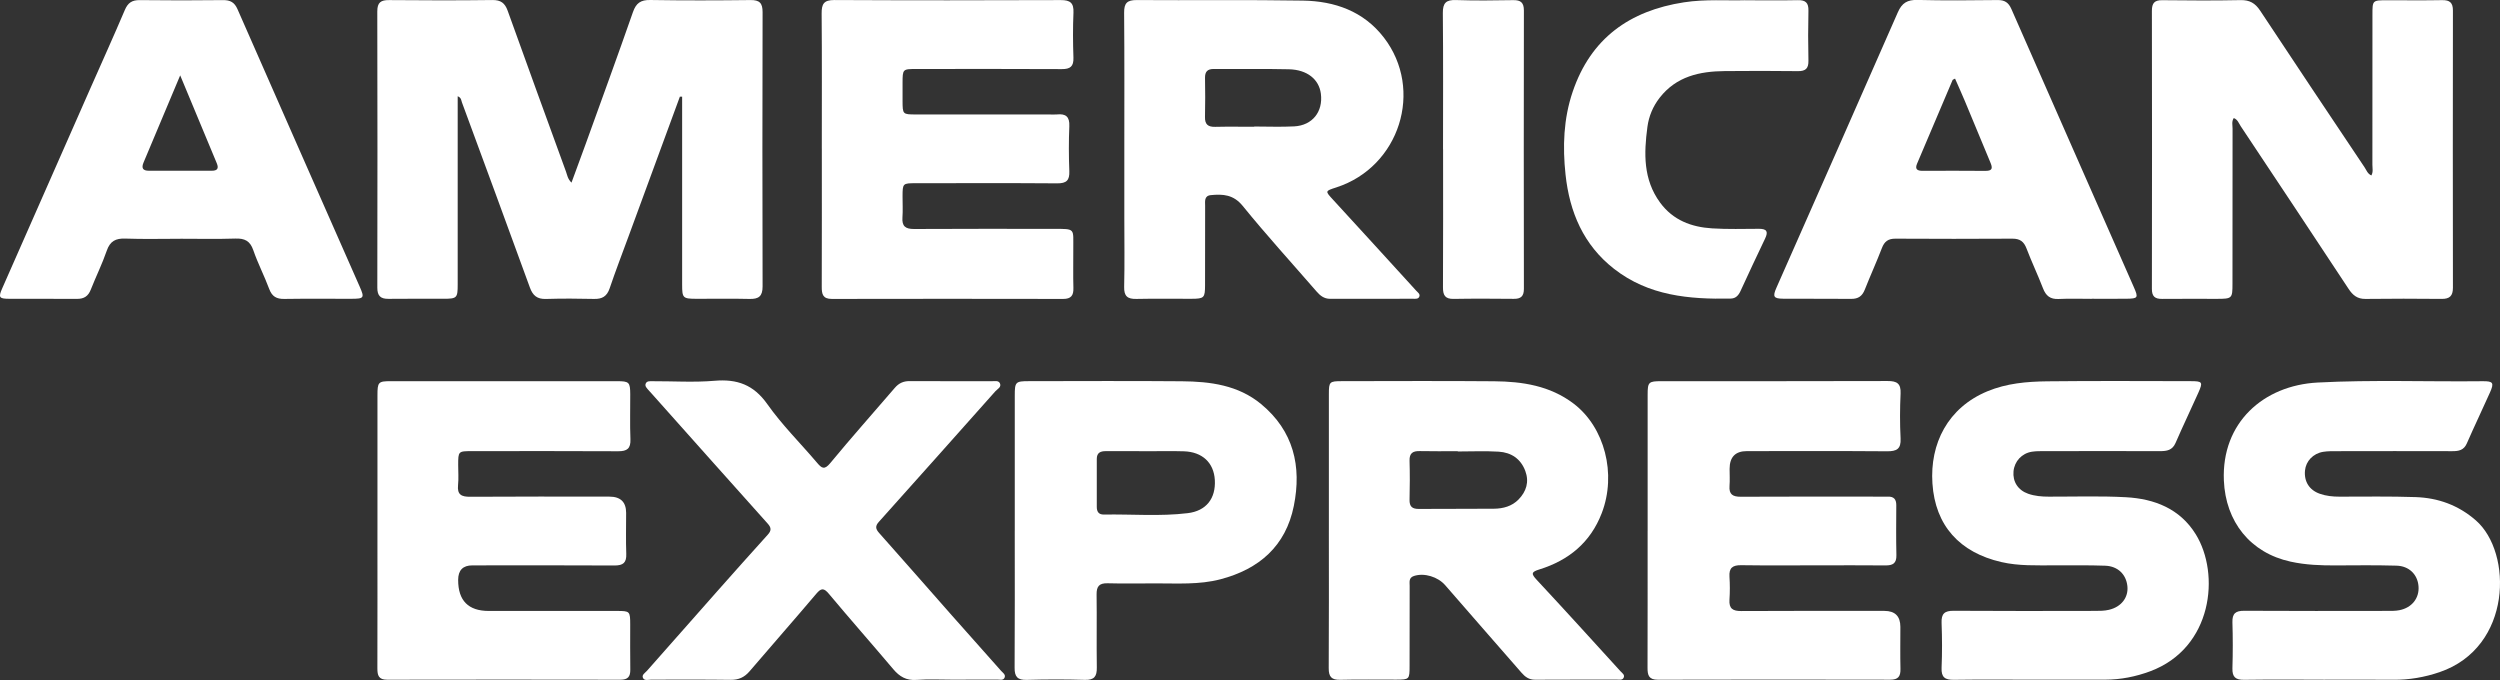
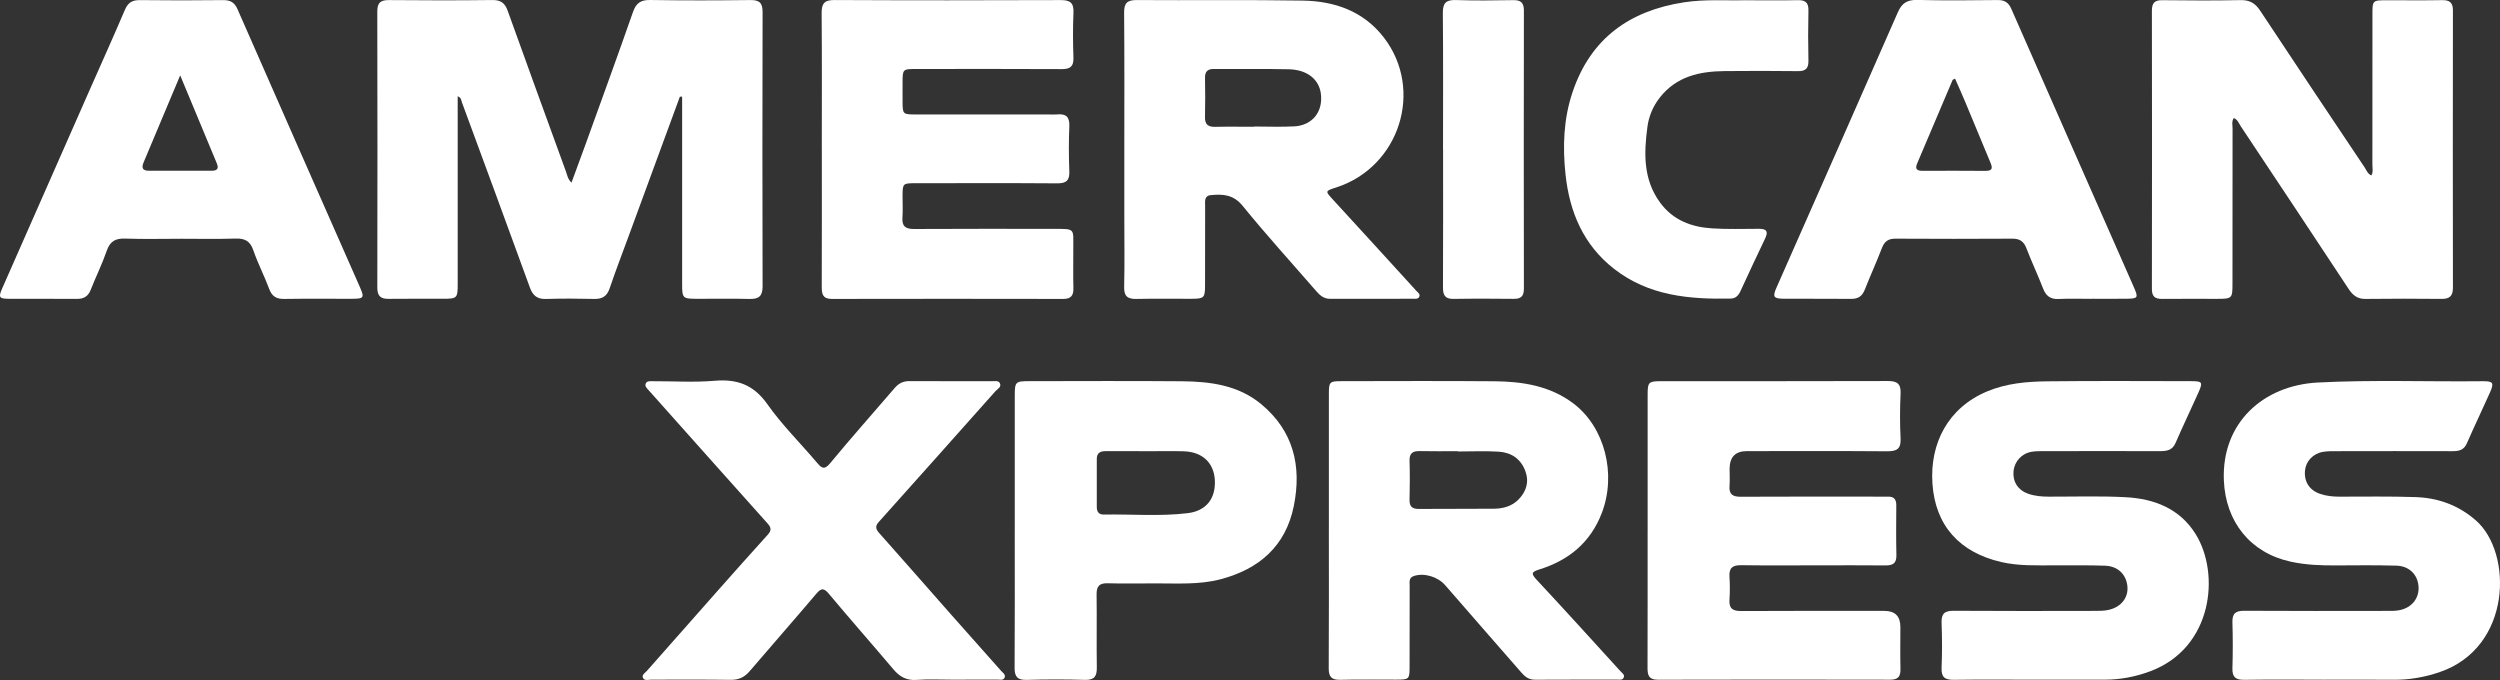
<svg xmlns="http://www.w3.org/2000/svg" id="Capa_1" viewBox="0 0 912.35 248.15">
  <rect x="0" y="0" width="912.35" height="248.15" fill="#333333" stroke="none" />
  <defs>
    <style>
      .cls-1 {
        fill: #fff;
      }
    </style>
  </defs>
  <path class="cls-1" d="M248.11,35.29c-6.21,16.9-12.42,33.81-18.63,50.71-2.35,6.4-4.8,12.76-6.99,19.22-.99,2.93-2.73,3.95-5.71,3.87-5.84-.14-11.7-.17-17.54.01-3.22.1-4.8-1.24-5.87-4.19-8.19-22.54-16.5-45.04-24.79-67.54-.27-.74-.21-1.72-1.55-2.24,0,1.46,0,2.75,0,4.04,0,21.55,0,43.1,0,64.65,0,4.93-.27,5.2-5.13,5.21-6.7.02-13.4-.06-20.1.03-2.93.04-4.11-1.09-4.1-4.1.06-33.6.07-67.21-.01-100.81,0-3.28,1.29-4.15,4.35-4.12,12.55.12,25.09.14,37.64-.02,3.1-.04,4.59,1.11,5.6,3.93,7.03,19.59,14.16,39.15,21.28,58.71.45,1.23.58,2.61,2,4,1.78-4.86,3.5-9.47,5.17-14.09,5.78-16.03,11.64-32.04,17.25-48.13,1.16-3.32,2.83-4.49,6.34-4.43,12.18.2,24.36.17,36.54.02,3.34-.04,4.45,1.09,4.44,4.42-.09,33.36-.09,66.72,0,100.08.01,3.61-1.42,4.65-4.78,4.57-6.45-.16-12.91-.03-19.37-.05-4.94-.02-5.2-.26-5.21-5.13-.01-21.67,0-43.34,0-65.02v-3.62c-.28,0-.56,0-.84,0Z" />
  <path class="cls-1" d="M865.42,64.01c.72-1.3.36-2.65.36-3.93.03-18.26.02-36.52.02-54.78,0-5.19.02-5.2,5.33-5.21,6.7,0,13.4.09,20.1-.04,2.8-.05,3.94.94,3.94,3.79-.05,33.72-.05,67.44,0,101.17,0,3.01-1.21,4.1-4.14,4.07-9.26-.09-18.51-.11-27.77.01-2.96.04-4.64-1.35-6.17-3.67-13.07-19.82-26.21-39.6-39.36-59.36-.7-1.06-1.1-2.44-2.54-2.98-.84,1.26-.44,2.62-.44,3.9-.03,18.87-.02,37.74-.03,56.61,0,5.31-.16,5.46-5.61,5.47-6.7.01-13.4-.05-20.1.02-2.57.02-3.71-.89-3.7-3.63.06-33.84.06-67.69,0-101.53,0-2.82.97-3.89,3.82-3.85,9.5.11,19,.17,28.5-.03,3.33-.07,5.37,1.09,7.18,3.83,12.62,19.1,25.35,38.12,38.08,57.14.71,1.06,1.12,2.42,2.52,3.02Z" />
  <path class="cls-1" d="M484.96,193.46c0-16.55-.01-33.1,0-49.66,0-4.48.21-4.7,4.77-4.7,18.51-.02,37.01-.12,55.52.04,10.35.09,20.39,1.61,29,8.14,11.35,8.6,15.8,25.71,10.28,40.02-4.1,10.66-12.04,17.19-22.72,20.5-3.01.93-3.08,1.58-.99,3.82,10.28,11.03,20.41,22.21,30.57,33.36.61.67,1.72,1.3,1.1,2.43-.47.85-1.52.61-2.34.61-9.98.02-19.97-.03-29.95.04-2.21.01-3.64-1.05-4.96-2.58-9.27-10.64-18.58-21.24-27.82-31.9-2.67-3.08-7.63-4.62-11.42-3.38-1.98.65-1.55,2.26-1.56,3.63-.04,9.74-.01,19.47-.03,29.21,0,4.89-.09,4.97-4.83,4.99-6.82.02-13.64-.11-20.45.06-3.19.08-4.25-1.09-4.23-4.24.11-16.79.05-33.59.05-50.39ZM531.99,164.76s0-.08,0-.11c-4.62,0-9.23.08-13.85-.03-2.55-.06-3.82.75-3.74,3.53.14,4.73.12,9.47,0,14.21-.06,2.56,1.01,3.4,3.47,3.37,9.11-.09,18.22.02,27.33-.08,3.35-.03,6.57-.89,8.99-3.38,2.83-2.91,3.93-6.42,2.46-10.38-1.66-4.47-5.16-6.78-9.73-7.06-4.96-.3-9.96-.07-14.94-.07Z" />
  <path class="cls-1" d="M410.31,54.67c0-16.68.07-33.35-.07-50.03-.03-3.49,1.08-4.64,4.59-4.62,20.21.14,40.43-.14,60.64.2,11.62.19,22.14,3.86,29.55,13.47,14.71,19.09,5.74,47.22-17.31,54.69-4.23,1.37-4.17,1.31-1.14,4.6,10.13,11.02,20.2,22.08,30.29,33.14.55.6,1.48,1.17,1.11,2.12-.37.96-1.43.79-2.25.79-10.11.01-20.21-.02-30.32.02-2.19,0-3.62-1.16-4.94-2.68-9.01-10.38-18.28-20.55-26.94-31.22-3.38-4.16-7.22-4.37-11.65-3.94-2.49.25-2.07,2.34-2.07,3.97-.04,9.62,0,19.23-.03,28.85-.01,4.68-.31,4.99-4.96,5.01-6.7.03-13.4-.1-20.09.05-3.24.07-4.55-.97-4.47-4.4.2-8.39.06-16.8.06-25.2,0-8.28,0-16.55,0-24.83ZM457.71,46.25s0-.05,0-.08c4.87,0,9.75.21,14.6-.05,6.64-.35,10.57-5.35,9.73-11.92-.67-5.24-4.98-8.76-11.65-8.92-9.13-.21-18.26-.04-27.39-.11-2.35-.02-3.28.97-3.24,3.28.07,4.74.11,9.49-.01,14.24-.07,2.72,1.11,3.66,3.72,3.6,4.75-.11,9.5-.03,14.24-.03Z" />
  <path class="cls-1" d="M601.29,193.73c0-16.56-.01-33.11,0-49.67,0-4.63.33-4.95,5.02-4.95,27.53-.01,55.05.03,82.58-.06,3.37-.01,4.87.9,4.71,4.53-.25,5.47-.28,10.97,0,16.43.2,3.86-1.44,4.71-4.94,4.68-17.05-.13-34.1-.06-51.15-.06q-6.31,0-6.31,6.49c0,2.07.13,4.15-.03,6.21-.24,3.09,1.18,3.97,4.11,3.95,16.08-.09,32.15-.04,48.23-.04,1.83,0,3.65.06,5.48,0,2.18-.06,3.05,1.01,3.04,3.12-.03,6.09-.1,12.18.04,18.26.07,2.99-1.33,3.75-4.01,3.72-8.04-.08-16.08-.03-24.12-.03-9.5,0-19,.09-28.5-.05-3.12-.04-4.5.96-4.29,4.19.18,2.79.19,5.61,0,8.4-.22,3.26,1.21,4.16,4.3,4.14,17.42-.11,34.83-.05,52.25-.05q5.81,0,5.82,5.82c0,5.11-.09,10.23.03,15.34.07,2.74-.82,3.96-3.75,3.95-28.26-.06-56.51-.07-84.77.01-3.29,0-3.79-1.61-3.78-4.32.05-16.68.03-33.36.03-50.04Z" />
-   <path class="cls-1" d="M137.75,193.53c0-16.43,0-32.86,0-49.3,0-4.78.3-5.12,4.84-5.12,27.52-.02,55.04-.02,82.56,0,4.47,0,4.82.38,4.85,4.74.03,5.48-.15,10.96.07,16.43.14,3.41-1.21,4.42-4.48,4.4-17.78-.1-35.56-.05-53.34-.04-5.03,0-5.03.02-5.04,5.09,0,2.43.2,4.89-.05,7.3-.36,3.53,1.27,4.29,4.46,4.26,16.93-.12,33.85-.06,50.78-.05q6.1,0,6.1,5.94c0,4.99-.13,9.99.05,14.97.12,3.21-1.15,4.23-4.28,4.22-17.29-.1-34.58-.05-51.88-.04q-5.18,0-5.19,5.3-.03,11.33,11.17,11.33c15.59,0,31.17,0,46.76,0,4.75,0,4.85.11,4.86,4.97.02,5.48-.07,10.96.03,16.43.05,2.62-.93,3.71-3.63,3.7-28.37-.05-56.75-.06-85.12,0-3.11,0-3.56-1.61-3.55-4.15.05-16.8.02-33.6.02-50.39Z" />
  <path class="cls-1" d="M299.91,54.26c0-16.44.08-32.88-.06-49.31-.03-3.51.8-4.96,4.66-4.94,27.53.14,55.06.12,82.59.02,3.45-.01,4.8,1.01,4.65,4.57-.24,5.47-.2,10.96-.01,16.43.11,3.24-1.16,4.21-4.28,4.19-17.66-.1-35.33-.05-52.99-.04-5.06,0-5.07.02-5.09,5.06,0,2.19,0,4.38,0,6.58.02,4.9.05,4.94,4.84,4.95,16.2.01,32.4,0,48.6,0,.97,0,1.96.09,2.92-.01,3.21-.33,4.65.82,4.5,4.29-.23,5.47-.21,10.96,0,16.43.13,3.33-1.04,4.45-4.39,4.43-17.17-.13-34.35-.06-51.53-.05-4.9,0-4.92.03-4.94,4.83-.01,2.56.15,5.12-.04,7.67-.23,3.21,1.1,4.23,4.25,4.21,16.93-.11,33.86-.04,50.8-.05,8.28,0,7.24-.22,7.3,7.32.03,4.75-.1,9.5.04,14.25.08,2.75-.84,4-3.73,4-28.14-.05-56.28-.06-84.42,0-3.3,0-3.7-1.73-3.69-4.41.06-16.8.03-33.61.03-50.41Z" />
  <path class="cls-1" d="M65.84,87.14c-6.7,0-13.4.17-20.09-.07-3.56-.13-5.59.93-6.8,4.45-1.66,4.82-3.95,9.43-5.82,14.18-.93,2.38-2.46,3.39-4.99,3.37-8.28-.06-16.56.02-24.84-.03-3.65-.02-3.94-.51-2.49-3.81,10.68-24.28,21.39-48.56,32.1-72.83,4.22-9.58,8.55-19.11,12.64-28.74C46.68.99,48.2,0,51.05.04c10.11.13,20.22.12,30.32,0,2.65-.03,4.2.78,5.31,3.33,14.81,33.77,29.72,67.5,44.59,101.24,1.81,4.11,1.6,4.42-3.03,4.43-8.16.02-16.32-.08-24.48.05-2.83.05-4.47-.86-5.5-3.6-1.78-4.79-4.16-9.36-5.82-14.18-1.17-3.4-3.13-4.36-6.53-4.25-6.69.22-13.39.07-20.09.07ZM65.75,27.52c-4.71,11.23-9.02,21.51-13.36,31.78-.86,2.04-.27,3.01,1.93,3.01,7.65,0,15.3,0,22.95,0,1.97,0,2.66-.75,1.85-2.71-4.35-10.39-8.67-20.8-13.36-32.09Z" />
  <path class="cls-1" d="M763.33,109.06c-4.02,0-8.04-.15-12.05.05-3.06.15-4.66-1.15-5.72-3.92-1.88-4.88-4.14-9.62-6-14.5-.96-2.53-2.39-3.6-5.14-3.59-14.25.09-28.49.08-42.74,0-2.59-.01-3.97,1.01-4.89,3.4-1.96,5.11-4.24,10.1-6.25,15.19-.93,2.35-2.38,3.41-4.95,3.38-8.28-.09-16.56.02-24.84-.06-3.49-.03-3.9-.74-2.48-3.96,14.78-33.51,29.63-66.99,44.32-100.55,1.51-3.46,3.5-4.61,7.2-4.52,9.73.25,19.48.15,29.22.04,2.56-.03,3.98.9,5.01,3.24,14.87,33.87,29.82,67.71,44.72,101.57,1.69,3.83,1.48,4.14-2.63,4.19-4.26.05-8.52.01-12.79.01ZM713.49,28.68c-.54.31-.85.37-.92.54-4.33,10.17-8.64,20.34-12.96,30.52-.87,2.04.12,2.6,1.99,2.6,7.66-.02,15.31-.06,22.97.02,2.87.03,2.53-1.33,1.74-3.21-3.1-7.39-6.14-14.81-9.23-22.21-1.15-2.75-2.38-5.47-3.6-8.24Z" />
  <path class="cls-1" d="M847.87,248.04c-9.62,0-19.25-.09-28.87.05-3.14.05-4.39-.99-4.3-4.2.17-5.6.17-11.2,0-16.8-.09-3.2,1.16-4.21,4.3-4.19,17.42.11,34.83.06,52.25.04,1.46,0,2.95.03,4.36-.25,4.62-.9,7.37-4.44,7-8.81-.36-4.24-3.43-7.33-8.04-7.45-7.3-.2-14.61-.14-21.92-.09-5.61.04-11.17-.16-16.7-1.37-14.75-3.21-23.74-14.58-24.37-29.63-.89-21.04,14.39-34.7,34.24-35.74,20.09-1.05,40.18-.25,60.27-.48,3.77-.04,4.16.61,2.62,4.07-2.77,6.23-5.74,12.37-8.46,18.62-1.09,2.5-2.95,2.85-5.31,2.84-14.01-.04-28.01-.03-42.02,0-1.7,0-3.43-.03-5.1.24-3.66.59-6.3,3.4-6.63,6.79-.4,4.03,1.56,7.16,5.39,8.51,2.32.82,4.73,1.06,7.19,1.06,9.26,0,18.52-.16,27.77.16,8.22.28,15.6,2.92,22,8.5,13.45,11.72,13.33,46.32-13.24,55.38-5.46,1.86-11.06,2.84-16.85,2.78-8.53-.08-17.05-.02-25.58-.02Z" />
  <path class="cls-1" d="M741.57,248.04c-9.5,0-19.01-.09-28.51.05-3.24.05-4.64-.9-4.5-4.35.23-5.47.21-10.96,0-16.44-.13-3.36,1.11-4.43,4.43-4.4,17.18.12,34.36.07,51.54.04,1.7,0,3.44,0,5.08-.39,4.56-1.05,7.19-4.54,6.76-8.64-.45-4.27-3.45-7.28-8.08-7.46-6.21-.23-12.42-.11-18.64-.13-6.45-.02-12.91.27-19.28-1.2-15.21-3.51-24.13-13.28-25.15-28.69-.96-14.5,5.58-27.63,20.08-33.64,7.05-2.92,14.43-3.54,21.84-3.63,17.42-.2,34.84-.08,52.27-.06,4.38,0,4.6.3,2.83,4.27-2.73,6.12-5.64,12.15-8.3,18.29-1.15,2.65-3.16,2.99-5.63,2.98-14.01-.04-28.02-.02-42.03,0-1.58,0-3.19-.03-4.74.21-3.72.58-6.38,3.5-6.73,7.15-.35,3.77,1.62,6.88,5.34,8.19,2.43.85,4.98,1.06,7.56,1.06,9.38.02,18.78-.3,28.14.21,10.39.57,19.68,4.18,25.44,13.48,9.03,14.56,6.18,41.56-16.6,50.04-5.29,1.97-10.77,3.05-16.44,3.06-8.89.01-17.79,0-26.68,0Z" />
-   <path class="cls-1" d="M347.97,248.04c-4.51,0-9.03-.24-13.52.08-3.72.27-6.18-1.21-8.46-3.91-7.78-9.2-15.75-18.24-23.48-27.48-1.88-2.25-2.83-2.16-4.66.01-8.01,9.48-16.23,18.78-24.29,28.23-1.89,2.21-3.99,3.17-6.95,3.13-9.62-.15-19.25-.04-28.87-.07-1.05,0-2.47.5-3.05-.55-.65-1.17.76-1.92,1.42-2.68,8.51-9.69,17.06-19.36,25.62-29.01,6.14-6.92,12.28-13.84,18.49-20.69,1.36-1.5,1.26-2.55-.06-4.02-14.13-15.77-28.21-31.59-42.3-47.4-.41-.45-.85-.88-1.23-1.35-.53-.66-1.32-1.33-1.02-2.23.39-1.16,1.57-.97,2.51-.98,7.55-.03,15.15.48,22.65-.16,8.24-.7,14.24,1.43,19.24,8.5,5.38,7.62,12.11,14.28,18.17,21.42,1.7,2.01,2.67,2.73,4.83.11,7.66-9.29,15.69-18.28,23.53-27.43,1.46-1.71,3.14-2.49,5.39-2.48,9.99.06,19.98.01,29.97.04,1.06,0,2.48-.36,3.01.76.66,1.41-.91,2.07-1.66,2.91-14.15,15.91-28.32,31.82-42.54,47.68-1.38,1.54-1.17,2.58.12,4.03,8.9,10,17.71,20.08,26.57,30.12,5.96,6.75,11.96,13.46,17.94,20.2.62.7,1.71,1.32,1.3,2.41-.43,1.16-1.67.78-2.58.78-5.36.04-10.72.02-16.08.02Z" />
+   <path class="cls-1" d="M347.97,248.04c-4.51,0-9.03-.24-13.52.08-3.72.27-6.18-1.21-8.46-3.91-7.78-9.2-15.75-18.24-23.48-27.48-1.88-2.25-2.83-2.16-4.66.01-8.01,9.48-16.23,18.78-24.29,28.23-1.89,2.21-3.99,3.17-6.95,3.13-9.62-.15-19.25-.04-28.87-.07-1.05,0-2.47.5-3.05-.55-.65-1.17.76-1.92,1.42-2.68,8.51-9.69,17.06-19.36,25.62-29.01,6.14-6.92,12.28-13.84,18.49-20.69,1.36-1.5,1.26-2.55-.06-4.02-14.13-15.77-28.21-31.59-42.3-47.4-.41-.45-.85-.88-1.23-1.35-.53-.66-1.32-1.33-1.02-2.23.39-1.16,1.57-.97,2.51-.98,7.55-.03,15.15.48,22.65-.16,8.24-.7,14.24,1.43,19.24,8.5,5.38,7.62,12.11,14.28,18.17,21.42,1.7,2.01,2.67,2.73,4.83.11,7.66-9.29,15.69-18.28,23.53-27.43,1.46-1.71,3.14-2.49,5.39-2.48,9.99.06,19.98.01,29.97.04,1.06,0,2.48-.36,3.01.76.66,1.41-.91,2.07-1.66,2.91-14.15,15.91-28.32,31.82-42.54,47.68-1.38,1.54-1.17,2.58.12,4.03,8.9,10,17.71,20.08,26.57,30.12,5.96,6.75,11.96,13.46,17.94,20.2.62.7,1.71,1.32,1.3,2.41-.43,1.16-1.67.78-2.58.78-5.36.04-10.72.02-16.08.02" />
  <path class="cls-1" d="M370.33,193.66c0-16.43,0-32.86,0-49.3,0-4.97.27-5.25,5.08-5.26,18.63-.02,37.26-.12,55.89.04,10.34.09,20.52,1.38,28.9,8.3,11.88,9.8,14.88,22.71,11.97,37.18-2.95,14.69-12.69,23.1-26.81,26.79-7.75,2.03-15.72,1.47-23.62,1.49-5.84.01-11.69.12-17.53-.04-3.04-.08-4.06,1.11-4.02,4.08.12,8.88-.05,17.77.08,26.66.05,3.21-.9,4.62-4.37,4.51-7.06-.21-14.13-.2-21.18,0-3.37.1-4.48-1.11-4.45-4.42.11-16.67.05-33.35.05-50.03ZM418.53,164.68v-.03c-4.99,0-9.98.02-14.96-.01-1.99-.01-3.32.59-3.31,2.86.01,5.84,0,11.67,0,17.51,0,1.74.71,2.8,2.58,2.77,10.21-.18,20.45.73,30.62-.51,6.76-.82,10.26-5.37,9.88-12.1-.36-6.29-4.55-10.26-11.29-10.47-4.5-.14-9-.03-13.5-.03Z" />
  <path class="cls-1" d="M636.87.1c7.32,0,13.29.09,19.25-.04,2.83-.06,3.91.98,3.85,3.83-.14,6.08-.14,12.17,0,18.25.06,2.86-1.04,3.86-3.86,3.82-8.89-.11-17.78-.1-26.66-.02-9.18.08-17.66,1.92-23.75,9.7-2.48,3.17-3.97,6.8-4.49,10.65-1.29,9.64-1.57,19.2,4.63,27.65,4.71,6.42,11.41,8.93,18.96,9.4,5.7.36,11.44.18,17.16.16,2.82,0,3.42,1.02,2.19,3.57-3.07,6.36-6.01,12.77-8.98,19.17-.72,1.55-1.71,2.68-3.53,2.72-15.2.31-29.99-1-42.6-10.84-11.18-8.73-16.24-20.72-17.71-34.38-1.1-10.21-.75-20.39,2.61-30.28,6.62-19.48,20.76-29.55,40.59-32.61,7.88-1.22,15.8-.56,22.34-.77Z" />
  <path class="cls-1" d="M526.62,54.47c0-16.56.09-33.12-.07-49.69-.04-3.73,1.2-4.89,4.85-4.76,6.94.24,13.89.15,20.83.03,2.8-.05,3.9.94,3.9,3.81-.06,33.85-.06,67.71,0,101.56,0,2.72-1.12,3.67-3.7,3.64-7.31-.07-14.62-.11-21.93.02-3.12.06-3.92-1.33-3.9-4.21.09-16.81.04-33.61.04-50.42Z" />
</svg>